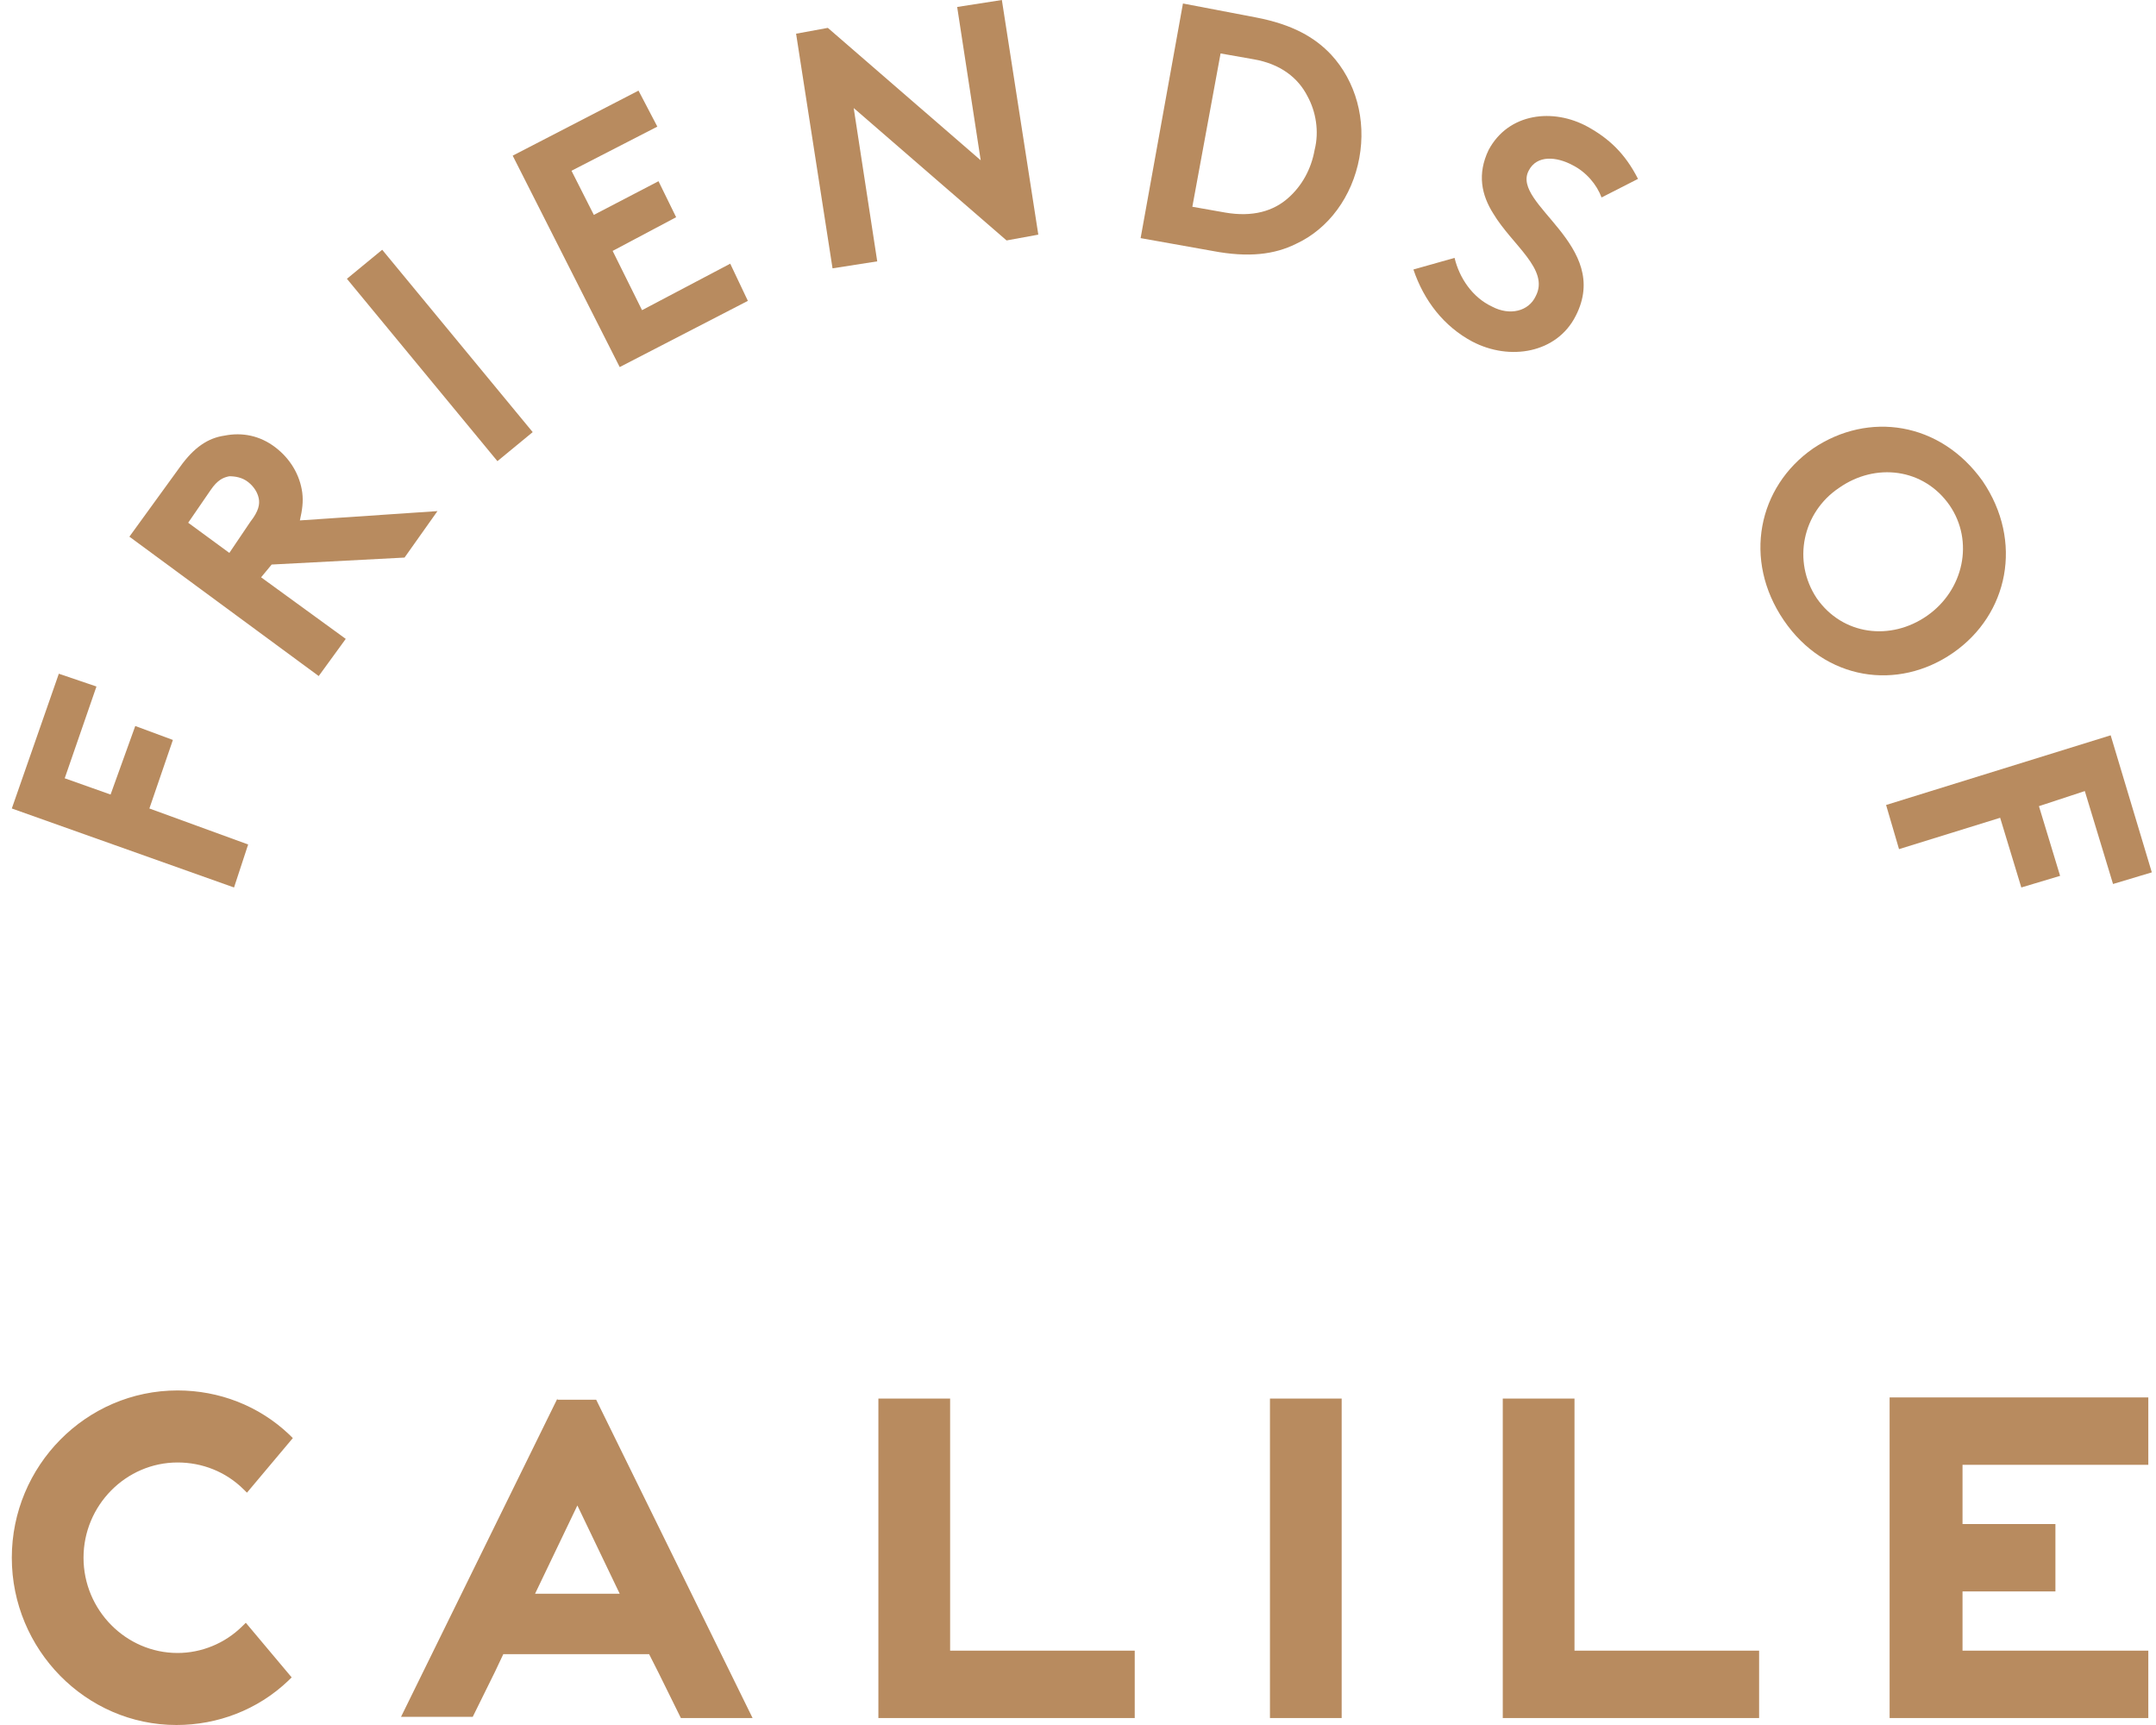
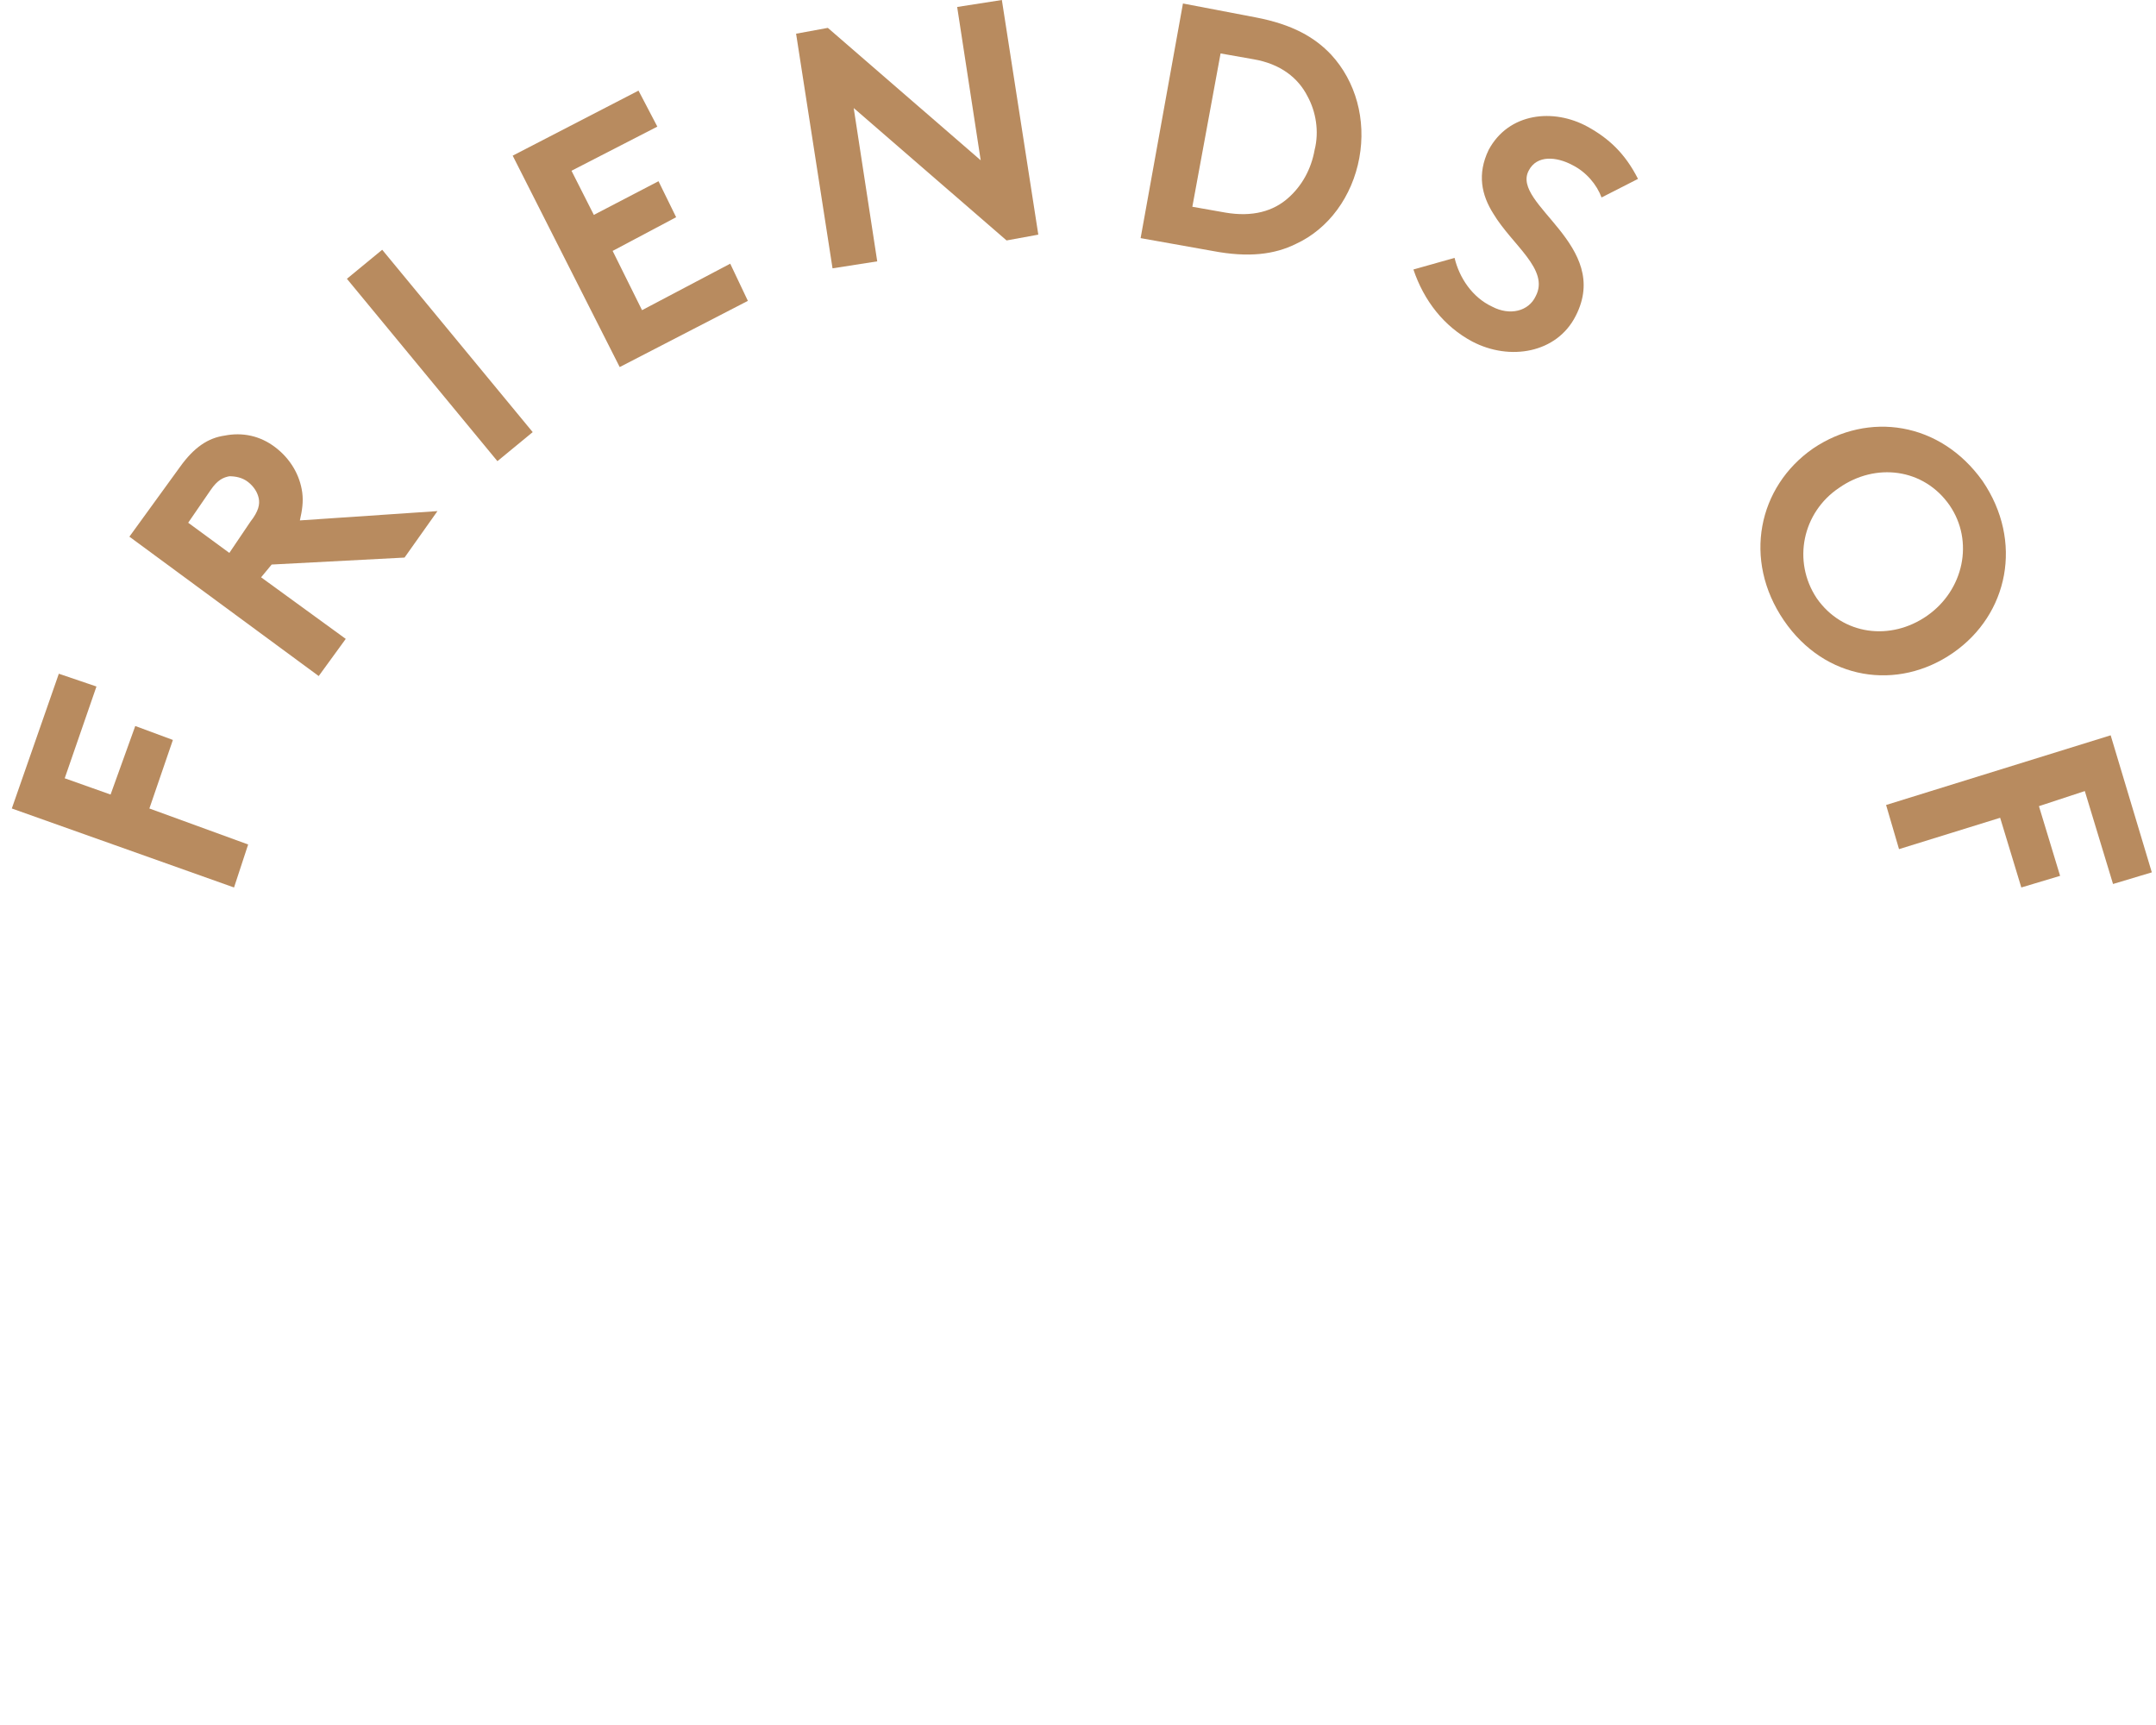
<svg xmlns="http://www.w3.org/2000/svg" width="115" height="92" viewBox="0 0 115 92" fill="none">
  <path d="M0.63 43.119L12.483 47.332L13.236 45.039L7.968 43.119L9.222 39.464L7.215 38.72L5.898 42.376L3.452 41.508L5.145 36.614L3.138 35.932L0.63 43.119Z" fill="#B88B5F" />
  <path d="M13.362 27.817C13.801 27.259 13.864 26.887 13.801 26.578C13.738 26.268 13.55 25.958 13.237 25.71C12.923 25.462 12.547 25.4 12.233 25.4C11.919 25.462 11.606 25.586 11.23 26.144L10.038 27.879L12.233 29.489L13.362 27.817ZM13.927 30.79L18.442 34.074L17 36.056L6.902 28.622L9.599 24.905C10.351 23.852 11.104 23.356 11.982 23.232C12.923 23.046 13.864 23.232 14.679 23.852C15.494 24.471 15.996 25.338 16.122 26.268C16.184 26.763 16.122 27.197 15.996 27.755L23.334 27.259L21.578 29.737L14.491 30.109L13.927 30.79Z" fill="#B88B5F" />
  <path d="M18.504 14.869L20.386 13.32L28.414 23.046L26.532 24.595L18.504 14.869Z" fill="#B88B5F" />
  <path d="M30.483 9.107L31.675 11.461L35.124 9.665L36.065 11.585L32.678 13.382L34.246 16.542L38.95 14.063L39.891 16.046L33.055 19.577L27.347 8.302L34.058 4.833L35.062 6.753L30.483 9.107Z" fill="#B88B5F" />
  <path d="M53.439 0L51.055 0.372L52.31 8.549L44.156 1.487L42.463 1.797L44.407 14.311L46.791 13.939L45.536 5.762L53.69 12.824L55.383 12.514L53.439 0Z" fill="#B88B5F" />
  <path d="M69.746 5.142C69.244 4.151 68.303 3.407 66.861 3.16L65.105 2.85L63.599 11.027L65.356 11.337C66.798 11.585 67.927 11.275 68.742 10.532C69.432 9.912 69.934 9.045 70.122 7.992C70.373 7.001 70.185 5.947 69.746 5.142ZM66.986 0.929C68.93 1.301 70.122 1.982 71 2.912C72.317 4.337 72.882 6.381 72.505 8.426C72.129 10.47 70.875 12.205 69.119 13.01C67.99 13.568 66.61 13.754 64.666 13.382L60.84 12.7L63.098 0.186L66.986 0.929Z" fill="#B88B5F" />
  <path d="M77.586 13.754C77.837 14.807 78.527 15.86 79.593 16.355C80.534 16.851 81.537 16.603 81.913 15.798C82.666 14.373 80.659 13.072 79.656 11.399C79.028 10.408 78.778 9.293 79.405 7.992C80.471 6.009 82.854 5.762 84.673 6.753C85.802 7.372 86.68 8.178 87.37 9.541L85.426 10.532C85.175 9.85 84.61 9.169 83.858 8.797C83.042 8.364 81.976 8.24 81.537 9.107C80.596 10.904 85.99 13.072 84.046 16.851C83.042 18.834 80.534 19.267 78.527 18.214C77.021 17.409 75.955 16.046 75.391 14.373L77.586 13.754Z" fill="#B88B5F" />
  <path d="M96.903 31.906C98.283 33.888 100.854 34.198 102.798 32.835C104.743 31.472 105.307 28.87 103.99 26.949C102.61 24.967 100.039 24.657 98.094 26.02C96.15 27.321 95.586 29.923 96.903 31.906ZM105.746 25.648C107.941 28.87 107.126 32.773 104.178 34.817C101.23 36.862 97.342 36.304 95.147 33.083C92.951 29.861 93.767 25.958 96.715 23.914C99.662 21.931 103.488 22.489 105.746 25.648Z" fill="#B88B5F" />
  <path d="M100.603 42.933L101.293 45.287L106.687 43.615L107.816 47.332L109.885 46.712L108.756 42.995L111.203 42.19L112.708 47.146L114.777 46.526L112.582 39.216L100.603 42.933Z" fill="#B88B5F" />
-   <path d="M0.63 83.079C0.63 87.973 4.581 92 9.41 92C11.605 92 13.738 91.195 15.368 89.646L15.557 89.46L13.111 86.548L12.922 86.734C11.982 87.663 10.727 88.159 9.473 88.159C6.713 88.159 4.455 85.867 4.455 83.079C4.455 80.291 6.713 77.999 9.473 77.999C10.79 77.999 12.044 78.494 12.985 79.424L13.173 79.609L15.619 76.698L15.431 76.512C13.801 74.963 11.668 74.157 9.473 74.157C4.581 74.157 0.63 78.184 0.63 83.079ZM100.791 74.591V91.628H114.59V88.035H104.68V84.875H109.635V81.282H104.68V78.123H114.59V74.529H100.791V74.591ZM80.157 74.591V91.628H93.83V88.035H83.983V74.591H80.157ZM67.739 91.628H71.564V74.591H67.739V91.628ZM46.853 74.591V91.628H60.526V88.035H50.679V74.591H46.853ZM29.731 74.591L21.39 91.566H25.215L26.407 89.15L26.846 88.221H34.623L35.125 89.212L36.317 91.628H40.142L31.801 74.653H29.731V74.591ZM30.797 80.291L33.055 84.999H28.54L30.797 80.291Z" fill="#B88B5F" />
</svg>